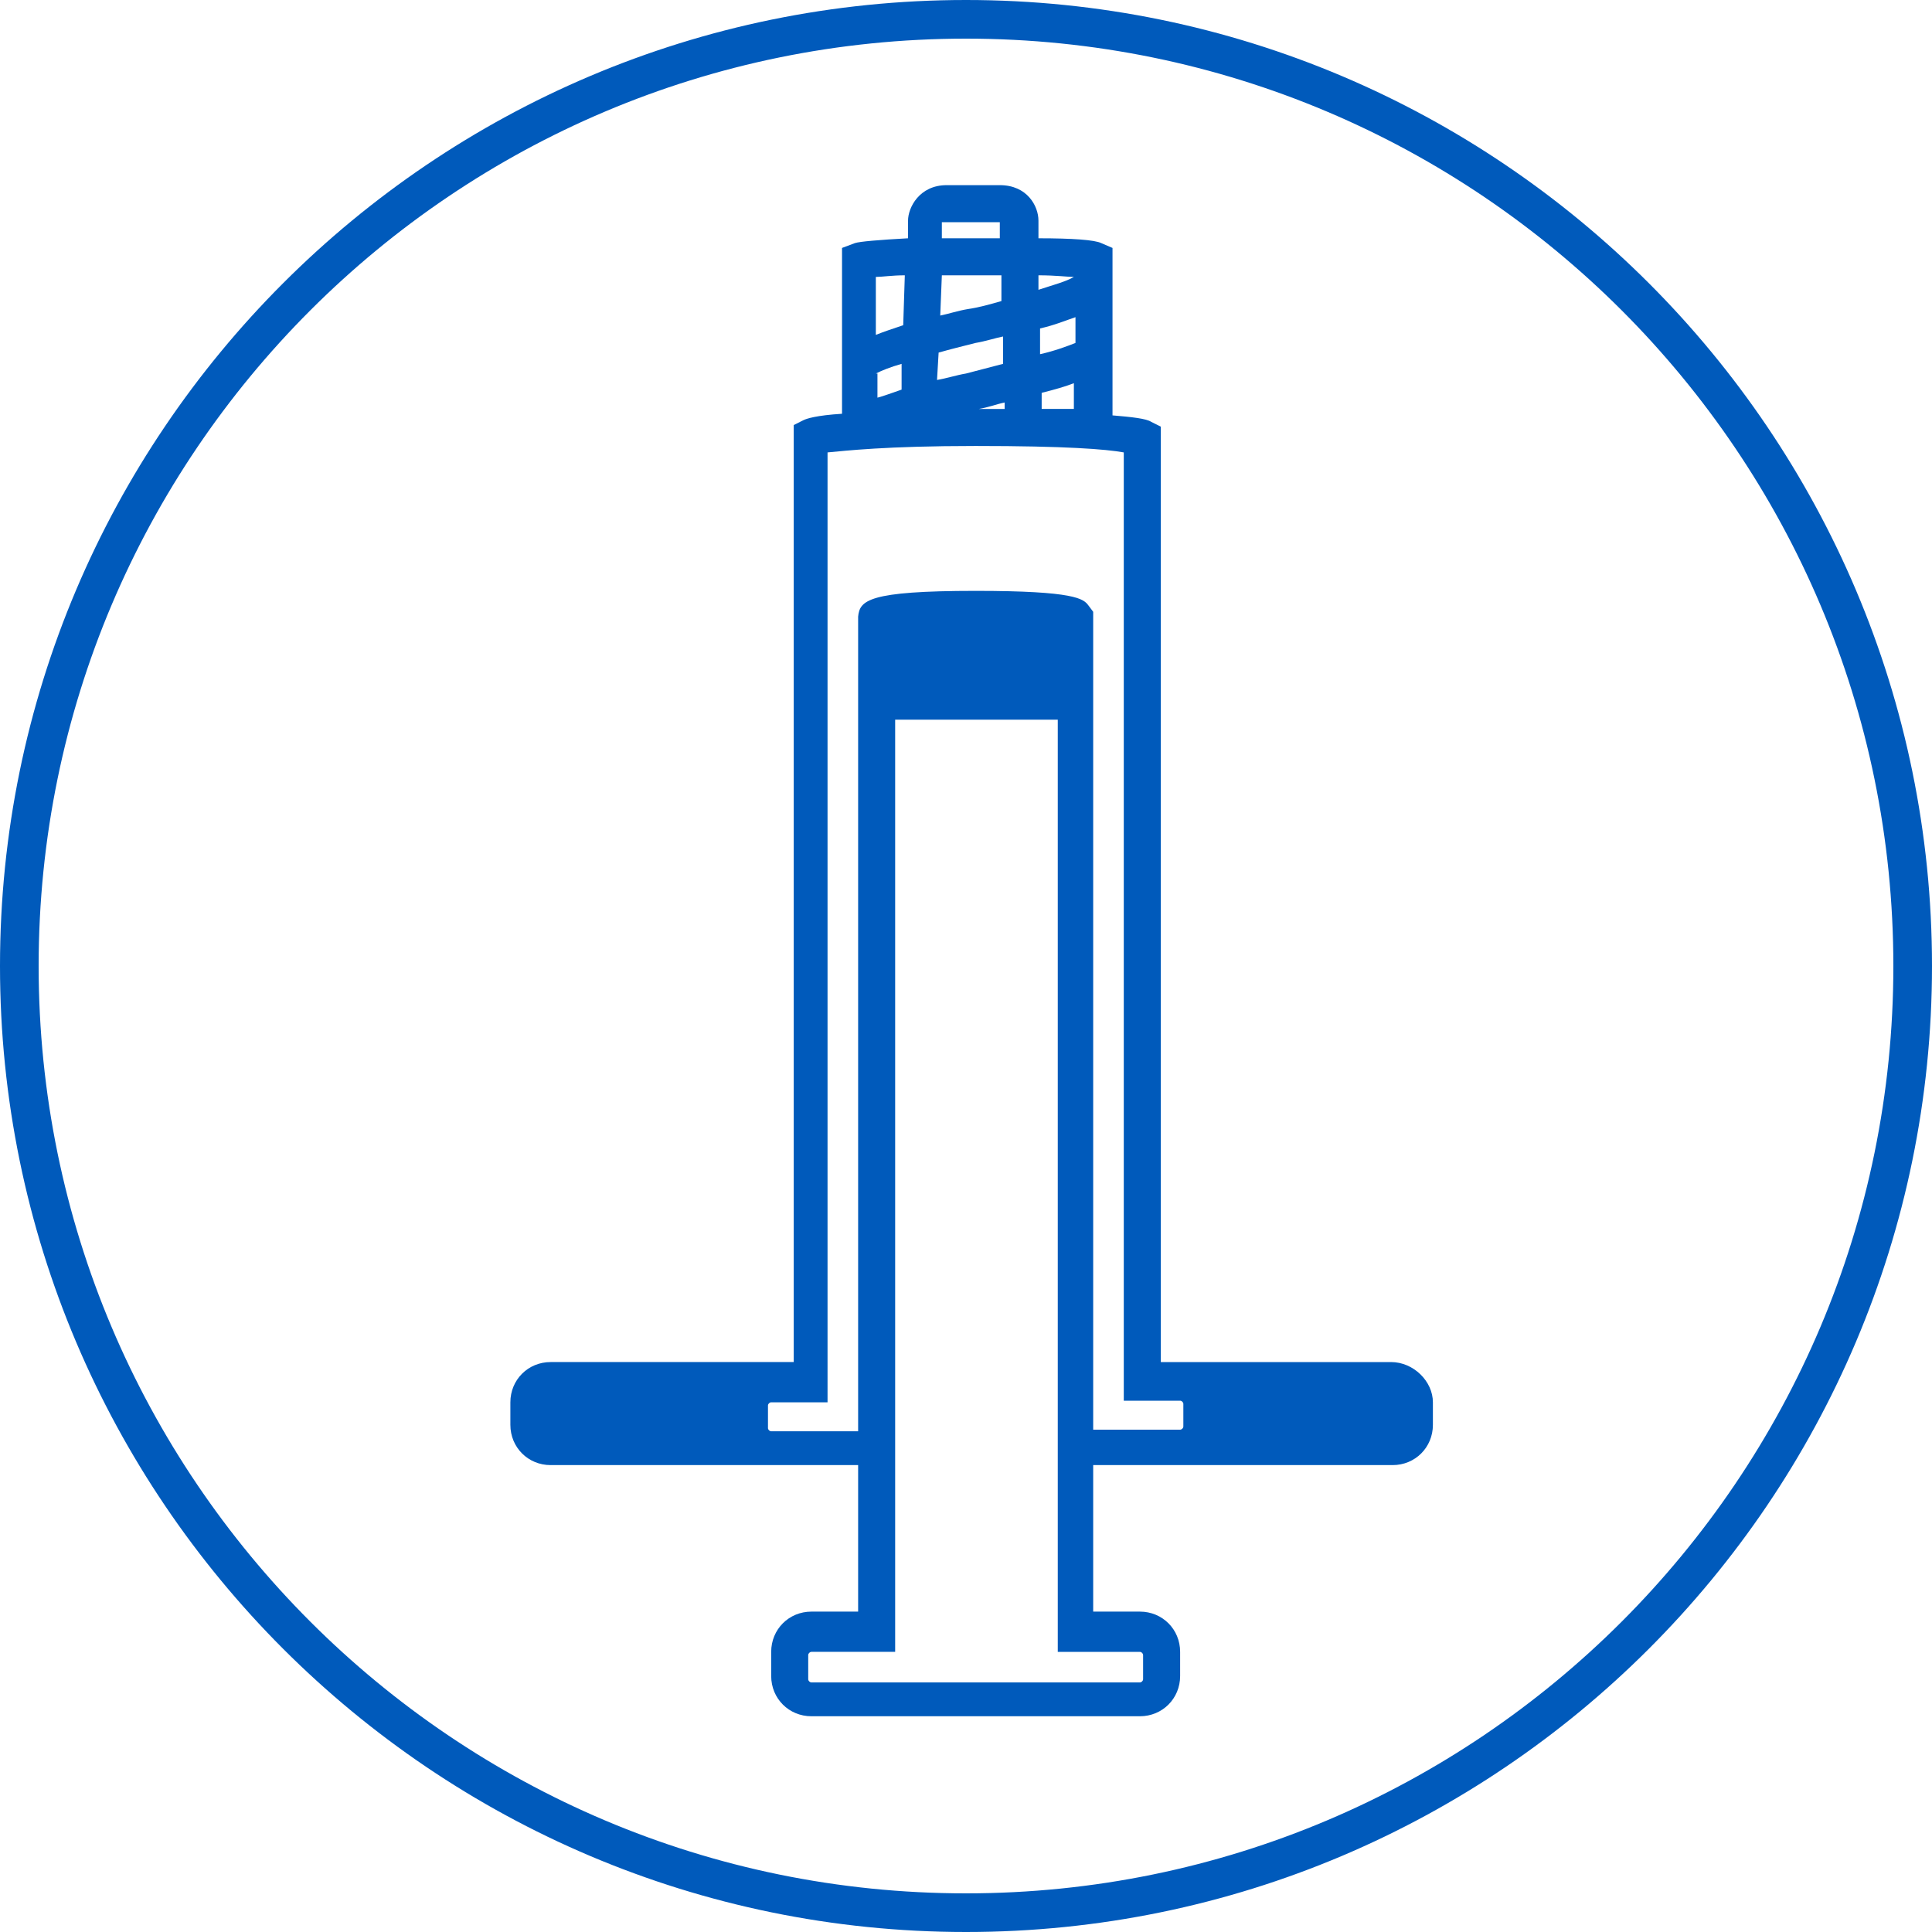
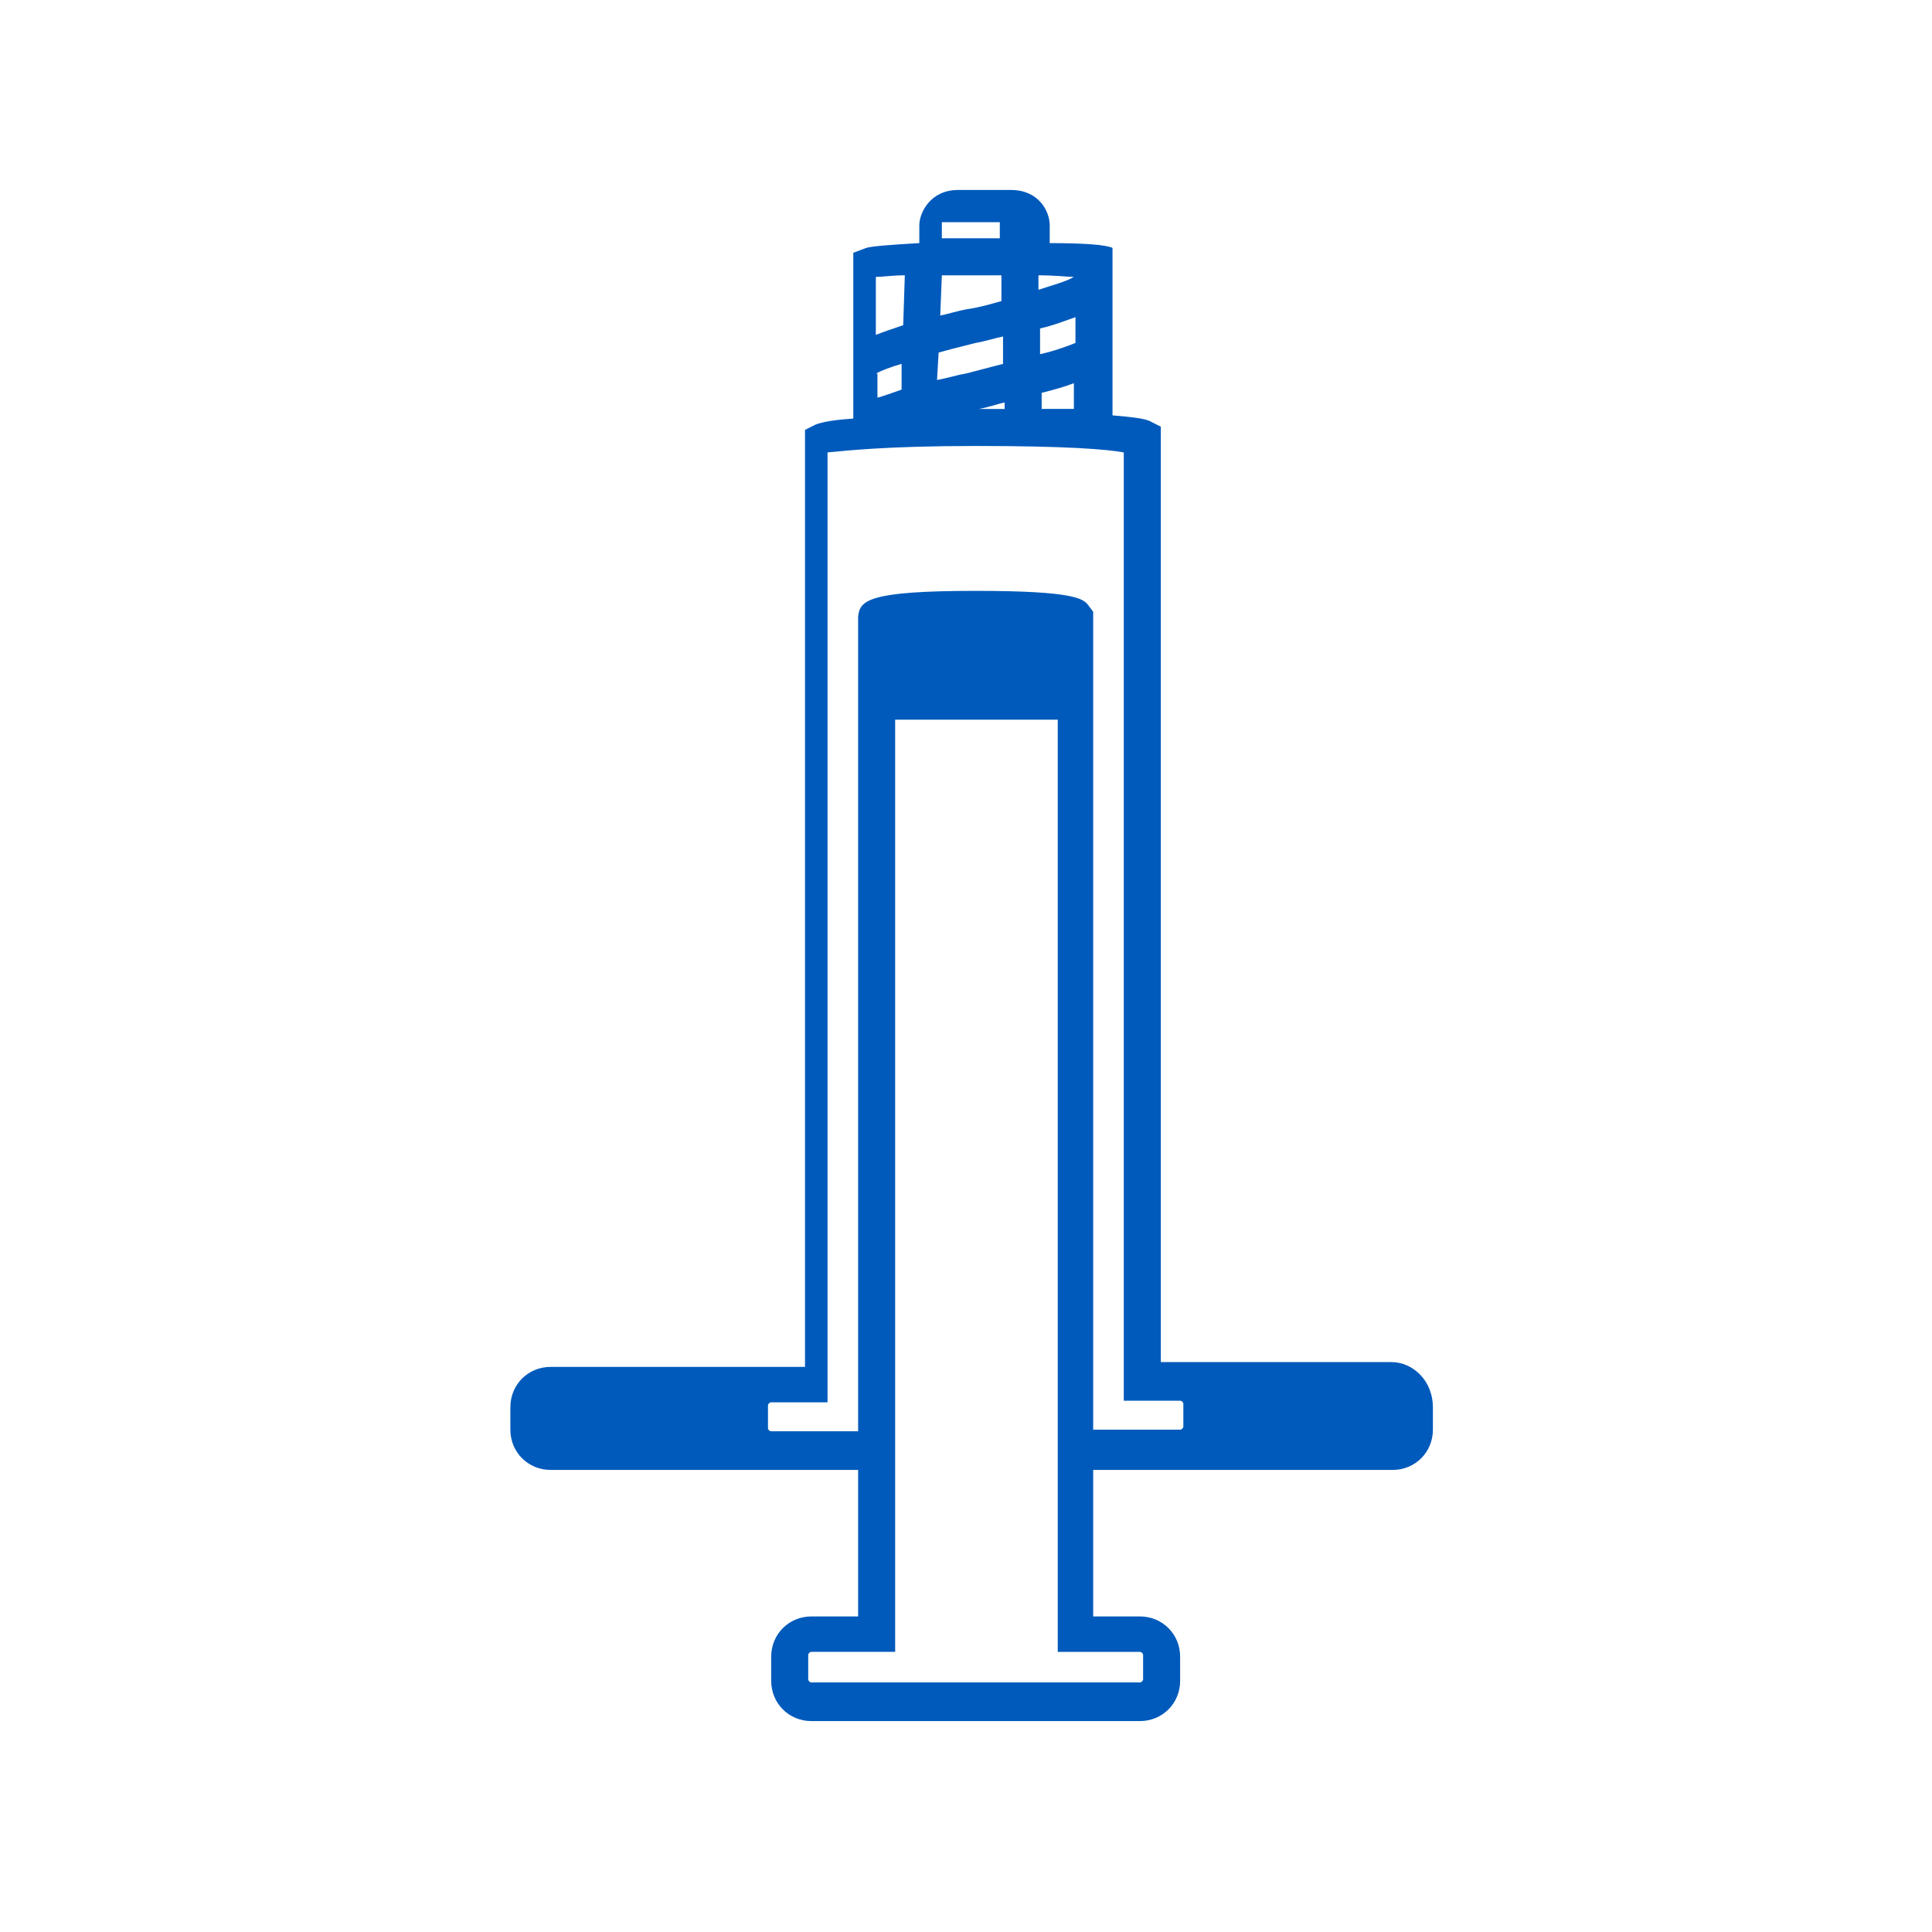
<svg xmlns="http://www.w3.org/2000/svg" version="1.1" id="Range_x5F_Add_x5F_Components" x="0px" y="0px" viewBox="0 0 120 120" style="enable-background:new 0 0 120 120;" xml:space="preserve">
  <style type="text/css">
	.st0{fill:#005ABB;}
</style>
-   <path class="st0" d="M60,120C26.9,120,0,93.1,0,60S26.9,0,60,0s60,26.9,60,60S93.1,120,60,120z M60,2.4C28.2,2.4,2.4,28.2,2.4,60  s25.8,57.6,57.6,57.6s57.6-25.8,57.6-57.6S91.8,2.4,60,2.4z" />
-   <path class="st0" d="M86.4,84.6H73.3h-1.2V26.5l-0.6-0.3c-0.3-0.2-1.2-0.3-2.4-0.4V15.4l-0.7-0.3c-0.4-0.2-1.8-0.3-3.9-0.3l0-1.1  c0-0.9-0.7-2.2-2.4-2.2h-3.3c-1.7,0-2.4,1.4-2.4,2.2l0,1.1c-1.8,0.1-3,0.2-3.3,0.3l-0.8,0.3v10.3c-1.6,0.1-2.2,0.3-2.4,0.4l-0.6,0.3  v58.2h-1.2H34.2c-1.4,0-2.5,1.1-2.5,2.5v1.4c0,1.4,1.1,2.5,2.5,2.5h13.7h5.4l0,9.1h-2.9c-1.4,0-2.5,1.1-2.5,2.5v1.5  c0,1.4,1.1,2.5,2.5,2.5h20.4c1.4,0,2.5-1.1,2.5-2.5v-1.5c0-1.4-1.1-2.5-2.5-2.5h-2.9l0-9.1h5.4h13.2c1.4,0,2.5-1.1,2.5-2.5v-1.4  C89,85.8,87.8,84.6,86.4,84.6z M66.7,17.2L66.7,17.2c-0.5,0.3-1.3,0.5-2.2,0.8l0-0.9C65.6,17.1,66.3,17.2,66.7,17.2z M64.6,22l0-1.6  c0.9-0.2,1.6-0.5,2.2-0.7v1.6C66.3,21.5,65.5,21.8,64.6,22z M66.7,23.8v1.6h-2l0-1C65.5,24.2,66.2,24,66.7,23.8z M62.4,25.4h-1.6  c0.6-0.1,1.1-0.3,1.6-0.4L62.4,25.4z M58.5,13.8c0,0,0,0,0.1,0H62c0.1,0,0.1,0,0.1,0l0,1c-0.5,0-1,0-1.5,0c-0.7,0-1.4,0-2.1,0  L58.5,13.8z M58.5,17.1c0.6,0,1.3,0,2.1,0c0.6,0,1.1,0,1.6,0l0,1.6c-0.7,0.2-1.4,0.4-2.1,0.5c-0.6,0.1-1.2,0.3-1.7,0.4L58.5,17.1z   M58.3,21.9c0.7-0.2,1.5-0.4,2.3-0.6c0.6-0.1,1.2-0.3,1.7-0.4l0,1.7c-0.8,0.2-1.5,0.4-2.3,0.6c-0.6,0.1-1.2,0.3-1.8,0.4L58.3,21.9z   M54.4,17.2c0.4,0,1-0.1,1.8-0.1l-0.1,3.1c-0.6,0.2-1.2,0.4-1.7,0.6V17.2z M54.4,23.2c0.4-0.2,0.9-0.4,1.6-0.6l0,1.6  c-0.6,0.2-1.1,0.4-1.5,0.5V23.2z M70.8,102.6c0.1,0,0.2,0.1,0.2,0.2v1.5c0,0.1-0.1,0.2-0.2,0.2H50.4c-0.1,0-0.2-0.1-0.2-0.2v-1.5  c0-0.1,0.1-0.2,0.2-0.2h5.2V44.7h10.1v57.9H70.8z M73.5,88.6c0,0.1-0.1,0.2-0.2,0.2h-5.4l0-45.2l0-0.5l0,0l0-3.8l0-0.8l0-0.5  l-0.3-0.4c-0.3-0.4-0.8-0.9-7-0.9c-6.7,0-7.2,0.6-7.3,1.6l0,6.4h0l0,44.2h-5.4c-0.1,0-0.2-0.1-0.2-0.2v-1.4c0-0.1,0.1-0.2,0.2-0.2  h3.5h0V28.1c1.1-0.1,3.6-0.4,9.2-0.4c5.6,0,8.1,0.2,9.2,0.4v58.9h3.5c0.1,0,0.2,0.1,0.2,0.2V88.6z" />
+   <path class="st0" d="M86.4,84.6H73.3h-1.2V26.5l-0.6-0.3c-0.3-0.2-1.2-0.3-2.4-0.4V15.4c-0.4-0.2-1.8-0.3-3.9-0.3l0-1.1  c0-0.9-0.7-2.2-2.4-2.2h-3.3c-1.7,0-2.4,1.4-2.4,2.2l0,1.1c-1.8,0.1-3,0.2-3.3,0.3l-0.8,0.3v10.3c-1.6,0.1-2.2,0.3-2.4,0.4l-0.6,0.3  v58.2h-1.2H34.2c-1.4,0-2.5,1.1-2.5,2.5v1.4c0,1.4,1.1,2.5,2.5,2.5h13.7h5.4l0,9.1h-2.9c-1.4,0-2.5,1.1-2.5,2.5v1.5  c0,1.4,1.1,2.5,2.5,2.5h20.4c1.4,0,2.5-1.1,2.5-2.5v-1.5c0-1.4-1.1-2.5-2.5-2.5h-2.9l0-9.1h5.4h13.2c1.4,0,2.5-1.1,2.5-2.5v-1.4  C89,85.8,87.8,84.6,86.4,84.6z M66.7,17.2L66.7,17.2c-0.5,0.3-1.3,0.5-2.2,0.8l0-0.9C65.6,17.1,66.3,17.2,66.7,17.2z M64.6,22l0-1.6  c0.9-0.2,1.6-0.5,2.2-0.7v1.6C66.3,21.5,65.5,21.8,64.6,22z M66.7,23.8v1.6h-2l0-1C65.5,24.2,66.2,24,66.7,23.8z M62.4,25.4h-1.6  c0.6-0.1,1.1-0.3,1.6-0.4L62.4,25.4z M58.5,13.8c0,0,0,0,0.1,0H62c0.1,0,0.1,0,0.1,0l0,1c-0.5,0-1,0-1.5,0c-0.7,0-1.4,0-2.1,0  L58.5,13.8z M58.5,17.1c0.6,0,1.3,0,2.1,0c0.6,0,1.1,0,1.6,0l0,1.6c-0.7,0.2-1.4,0.4-2.1,0.5c-0.6,0.1-1.2,0.3-1.7,0.4L58.5,17.1z   M58.3,21.9c0.7-0.2,1.5-0.4,2.3-0.6c0.6-0.1,1.2-0.3,1.7-0.4l0,1.7c-0.8,0.2-1.5,0.4-2.3,0.6c-0.6,0.1-1.2,0.3-1.8,0.4L58.3,21.9z   M54.4,17.2c0.4,0,1-0.1,1.8-0.1l-0.1,3.1c-0.6,0.2-1.2,0.4-1.7,0.6V17.2z M54.4,23.2c0.4-0.2,0.9-0.4,1.6-0.6l0,1.6  c-0.6,0.2-1.1,0.4-1.5,0.5V23.2z M70.8,102.6c0.1,0,0.2,0.1,0.2,0.2v1.5c0,0.1-0.1,0.2-0.2,0.2H50.4c-0.1,0-0.2-0.1-0.2-0.2v-1.5  c0-0.1,0.1-0.2,0.2-0.2h5.2V44.7h10.1v57.9H70.8z M73.5,88.6c0,0.1-0.1,0.2-0.2,0.2h-5.4l0-45.2l0-0.5l0,0l0-3.8l0-0.8l0-0.5  l-0.3-0.4c-0.3-0.4-0.8-0.9-7-0.9c-6.7,0-7.2,0.6-7.3,1.6l0,6.4h0l0,44.2h-5.4c-0.1,0-0.2-0.1-0.2-0.2v-1.4c0-0.1,0.1-0.2,0.2-0.2  h3.5h0V28.1c1.1-0.1,3.6-0.4,9.2-0.4c5.6,0,8.1,0.2,9.2,0.4v58.9h3.5c0.1,0,0.2,0.1,0.2,0.2V88.6z" />
</svg>